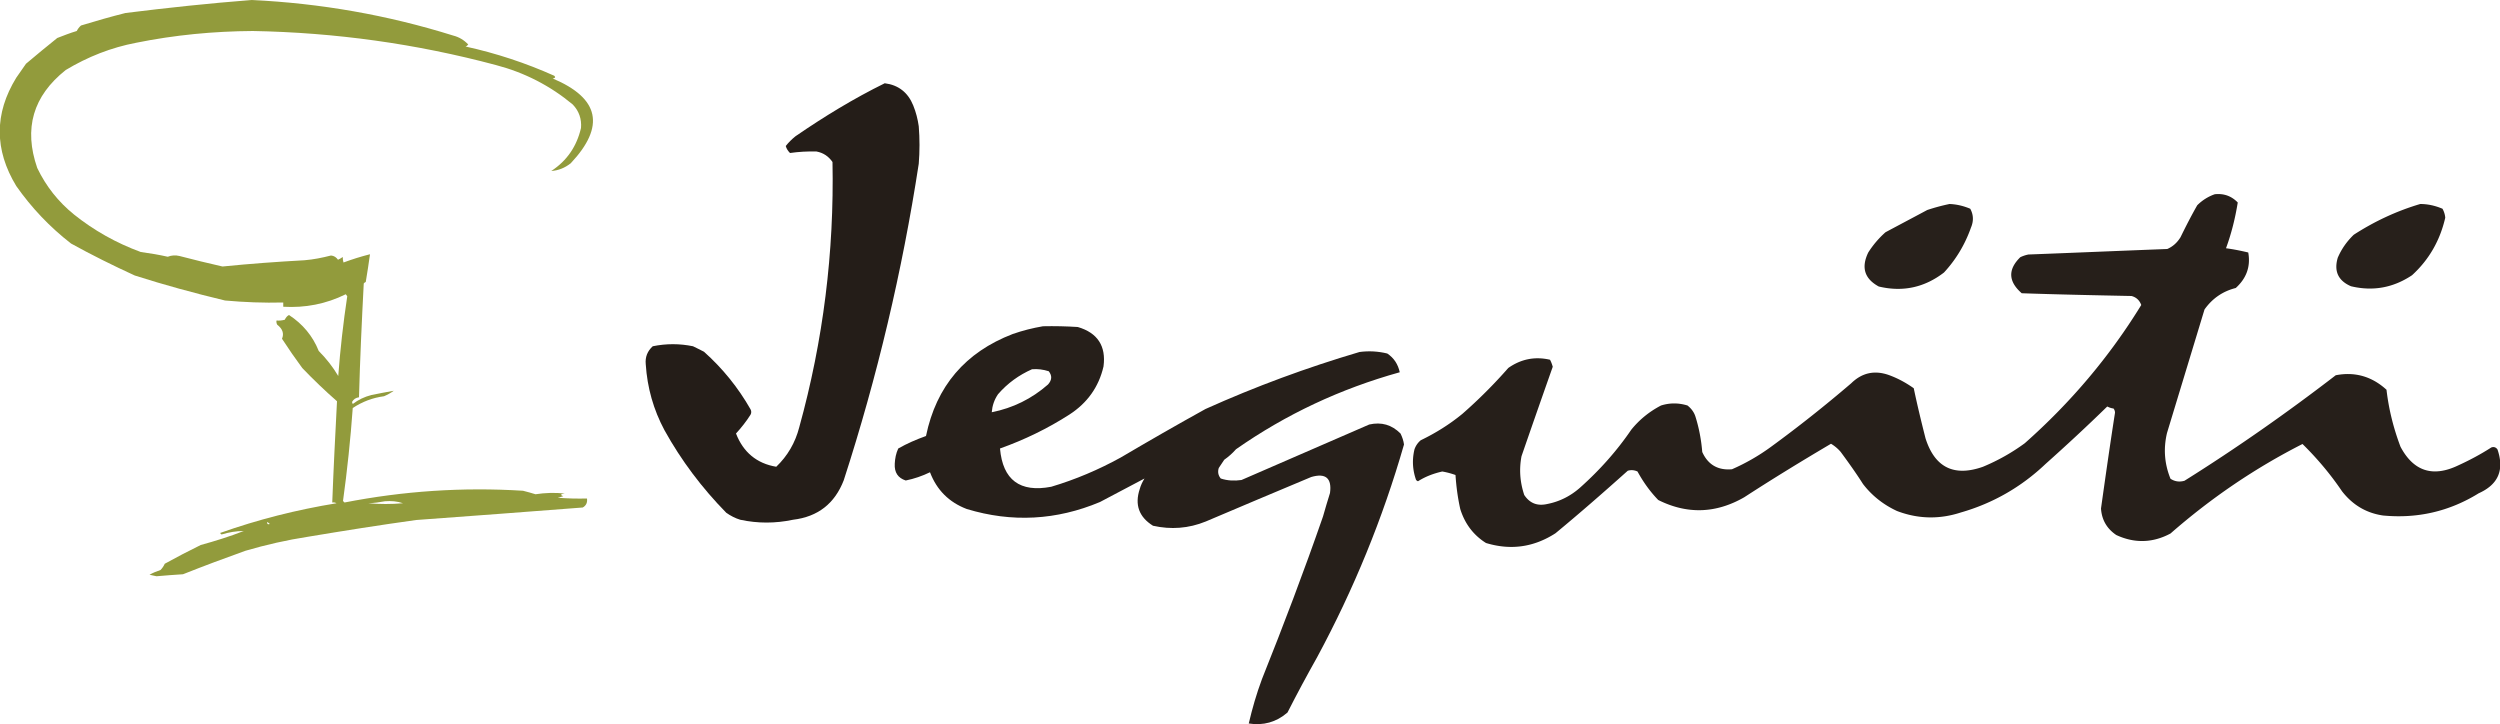
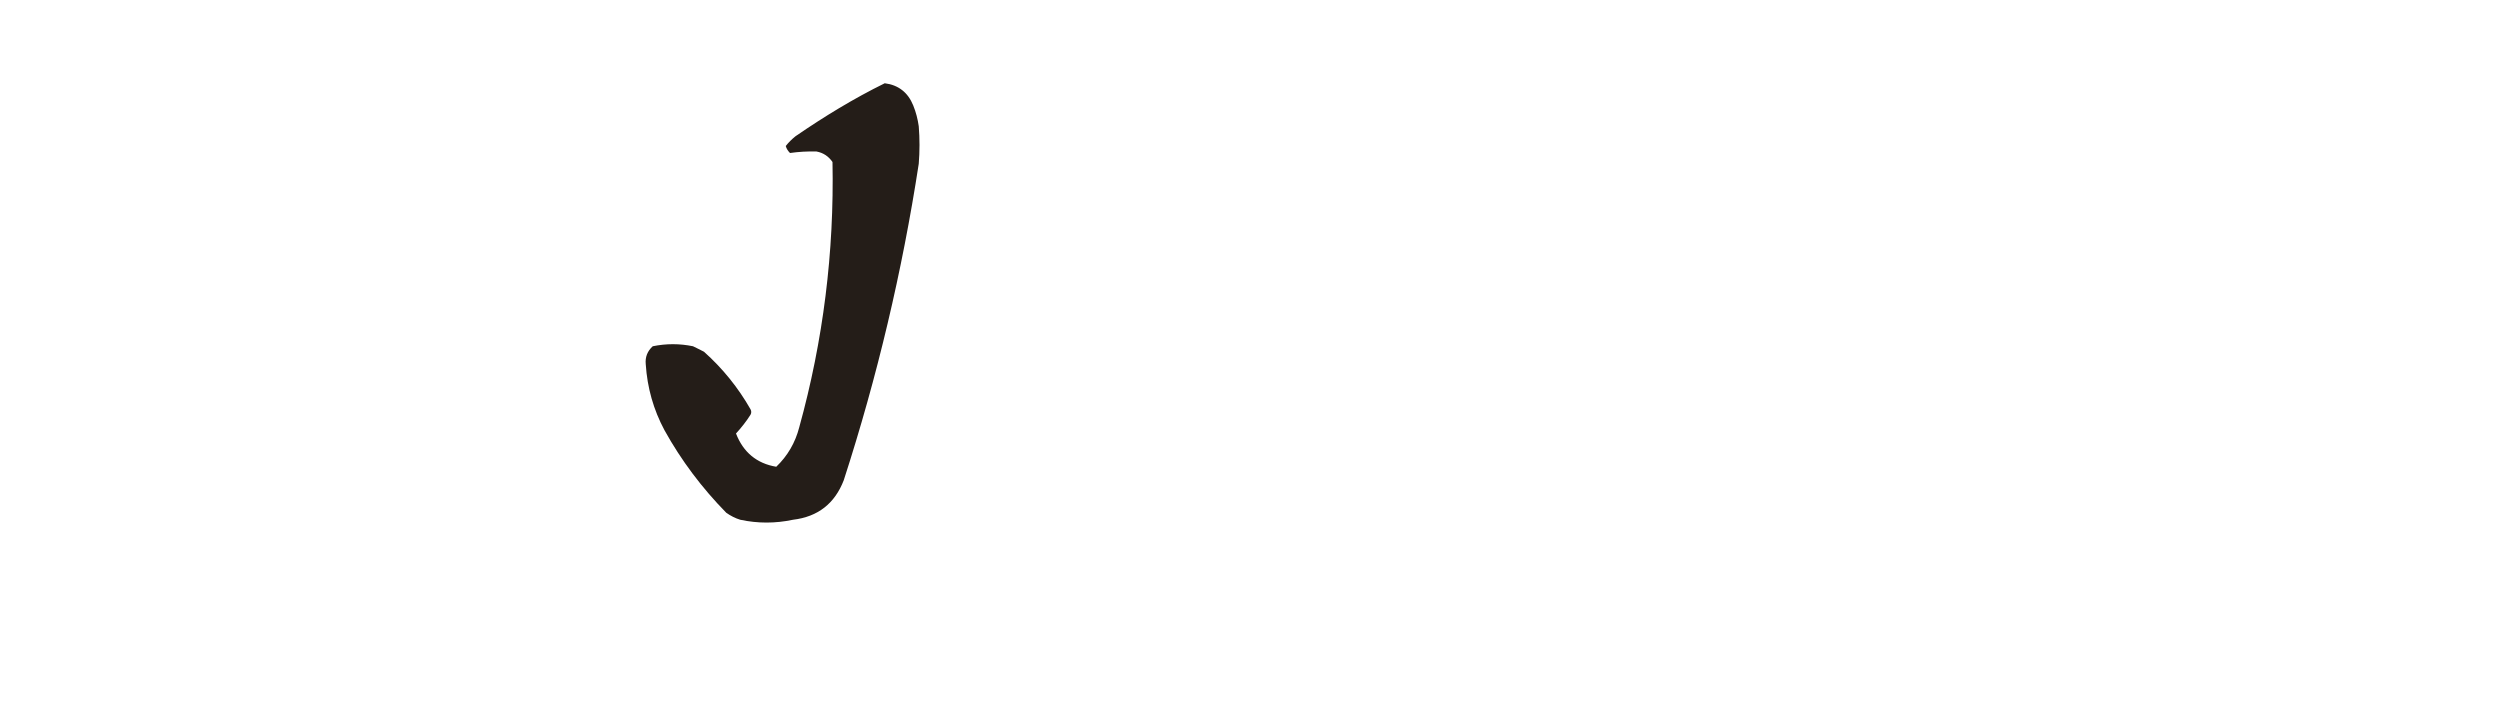
<svg xmlns="http://www.w3.org/2000/svg" version="1.1" id="Camada_1" x="0" y="0" viewBox="0 0 1000 289.6" style="enable-background:new 0 0 1000 289.6" xml:space="preserve">
  <style>.st3{opacity:.967;fill-rule:evenodd;clip-rule:evenodd;fill:#201914;enable-background:new}</style>
-   <path d="M100.7 0c27.4 1.3 54.3 6 80.5 14.2 2.4.6 4.4 1.8 6.1 3.6-.3.4-.7.7-1.1.8 12.3 2.7 24.1 6.6 35.5 11.7.6.6.4.9-.6 1.1 18.7 7.9 21.1 19.1 7.2 33.9-2.4 1.9-5 2.9-7.8 3.1 6.3-4.1 10.2-9.9 11.9-17.2.3-3.6-.8-6.8-3.3-9.4-9-7.5-19.3-12.8-30.8-15.8-31.8-8.5-64.2-13-97.2-13.6-15.7.1-31.3 1.6-46.6 4.7-10 1.9-19.4 5.6-28.2 10.9C13.2 38.4 9.4 51.4 14.9 67.2c3.5 7.3 8.4 13.5 14.7 18.6 8 6.4 16.9 11.4 26.7 15 3.7.5 7.3 1.1 10.8 1.9 1.5-.6 3.1-.7 4.7-.3 5.7 1.5 11.5 2.9 17.2 4.2 10.9-1.1 21.8-1.9 32.8-2.5 3.6-.3 7.1-1 10.6-1.9 1.2.1 2.1.7 2.8 1.7.7-.3 1.3-.7 1.9-1.1 0 .9.1 1.6.3 2.2 3.5-1.3 7-2.4 10.6-3.3-.5 3.7-1.1 7.4-1.7 11.1-.3.1-.6.3-.8.6-.8 15.3-1.5 30.5-1.9 45.5-1.3.2-2.2.8-2.8 1.9.1.3.2.6.3.8 2.2-1.7 4.7-2.9 7.5-3.6 3-.6 6-1.2 8.9-1.7-1.2.9-2.5 1.6-3.9 2.2-4.6.6-8.7 2.2-12.5 4.7-.9 12.5-2.2 24.9-3.9 37.2l.6.6c23.5-4.6 47.3-6.2 71.4-4.7 1.7.4 3.3.9 5 1.4 3.9-.6 7.8-.7 11.7-.3-1.7.2-1.9.6-.6 1.1-.7.2-1.5.4-2.2.6 3.9.3 7.8.4 11.7.3.2 1.6-.3 2.8-1.7 3.6-22.2 1.7-44.4 3.4-66.6 5-14.5 2-28.9 4.3-43.3 6.7-8.5 1.3-16.8 3.2-25 5.6-8.4 3-16.7 6.1-25 9.4-3.5.2-7 .5-10.6.8-.9-.2-1.9-.4-2.8-.6 1.4-.8 2.9-1.4 4.4-1.9.7-.7 1.3-1.6 1.7-2.5 4.7-2.6 9.5-5.1 14.4-7.5 5.8-1.6 11.6-3.4 17.2-5.6-3 0-6 .5-8.9 1.4l-.6-.6c15.2-5.4 30.7-9.3 46.6-11.9-.5-.3-1.1-.4-1.7-.3.5-13.5 1.2-27 1.9-40.5-4.8-4.2-9.4-8.6-13.9-13.3-2.8-3.8-5.5-7.7-8.1-11.7.9-2.1.2-4-1.9-5.6-.3-.5-.4-1.1-.3-1.7 1.1.1 2.2 0 3.3-.3.4-.8.9-1.5 1.7-1.9 5.5 3.6 9.5 8.4 11.9 14.4 3 3 5.6 6.3 7.8 10 .8-10.7 2-21.3 3.6-31.9-.2-.3-.4-.6-.6-.8-7.9 3.9-16.2 5.5-25 5V121c-7.8.2-15.5-.1-23.3-.8-12.1-2.9-24.2-6.2-36.1-10-8.7-4-17.2-8.2-25.5-12.8-8.5-6.6-15.8-14.3-21.9-23-8.8-14.5-8.8-29 0-43.3 1.3-1.9 2.6-3.7 3.9-5.6 4.1-3.5 8.3-6.9 12.5-10.3 2.6-1 5.1-2 7.8-2.8.4-.8 1-1.6 1.7-2.2 5.9-1.8 11.8-3.5 17.8-5C67 3.1 83.9 1.3 100.7 0zM154 200.5c2.5-.2 4.9 0 7.2.8-4.6.4-9.3.4-13.9 0 2.4-.1 4.6-.4 6.7-.8zm-47.2 8.3c.4.2.8.4 1.1.8-.7.3-1.1 0-1.1-.8z" style="opacity:.918;fill-rule:evenodd;clip-rule:evenodd;fill:#89932c;enable-background:new" />
  <path d="M353.9 33.3c5.5.7 9.3 3.7 11.4 8.9 1.1 2.7 1.8 5.5 2.2 8.3.4 5 .4 10 0 15-6.6 43-16.6 85.2-30 126.6-3.6 9.3-10.3 14.6-20.3 15.8-7.1 1.5-14.1 1.5-21.1 0-2-.6-3.9-1.6-5.6-2.8-9.7-9.9-18-20.9-24.7-33-4.4-8.2-6.9-17-7.5-26.4-.3-2.9.7-5.3 2.8-7.2 5.4-1.1 10.7-1.1 16.1 0 1.5.7 3 1.5 4.4 2.2 7.5 6.7 13.7 14.4 18.6 23 .4.7.4 1.5 0 2.2-1.7 2.7-3.7 5.2-5.8 7.5 2.9 7.5 8.3 12 16.1 13.3 4.5-4.3 7.6-9.6 9.2-15.8 9.6-34.7 14-70.1 13.3-106.1-1.6-2.3-3.7-3.7-6.4-4.2-3.6-.1-7.1.1-10.6.6-.8-.8-1.4-1.7-1.7-2.8 1.1-1.4 2.4-2.7 3.9-3.9 11.5-7.9 23.3-15.1 35.7-21.2z" style="opacity:.978;fill-rule:evenodd;clip-rule:evenodd;fill:#201914;enable-background:new" />
-   <path d="M885.9 77.7c3.6-.4 6.7.7 9.2 3.3-1 6.2-2.5 12.3-4.7 18.3 3 .4 6 1 8.9 1.7 1 5.6-.7 10.3-5 14.2-5.2 1.3-9.4 4.2-12.5 8.6-5 16.5-10 32.9-15 49.4-1.5 6.3-1 12.4 1.4 18.3 1.7 1.1 3.5 1.4 5.6.8 20.9-13.1 41-27.2 60.5-42.2 7.7-1.5 14.5.5 20.3 5.8.9 7.8 2.8 15.4 5.6 22.8 5.2 9.8 12.9 12.3 23 7.5 4.6-2.1 9.1-4.5 13.3-7.2 1-.4 1.9-.1 2.5.8 2.8 8.2.3 14-7.5 17.5-11.8 7.3-24.6 10.2-38.3 8.9-6.8-1-12.2-4.3-16.4-9.7-4.6-6.8-9.9-13.1-15.8-18.9-19.1 9.7-36.7 21.7-52.8 35.8-7.1 3.8-14.4 4-21.7.6-3.7-2.5-5.8-6-6.1-10.6 1.8-12.8 3.6-25.5 5.6-38.3 0-.6-.2-1.2-.6-1.7-.9-.1-1.7-.4-2.5-.8-8.1 7.9-16.3 15.5-24.7 23-9.7 9.2-21 15.7-33.9 19.4-8.6 2.8-17.1 2.6-25.5-.6-5.4-2.5-10-6.1-13.6-10.8-2.8-4.4-5.8-8.6-8.9-12.8-1.1-1.3-2.4-2.4-3.9-3.3-11.7 6.9-23.3 14-34.7 21.4-11.3 6.5-22.8 6.9-34.4 1.1-3.3-3.4-6-7.2-8.3-11.4-1.3-.6-2.6-.7-3.9-.3-9.5 8.5-19.1 16.9-28.9 25-8.7 5.6-17.9 6.9-27.8 3.9-5.1-3.2-8.5-7.8-10.3-13.6-1-4.5-1.6-9-1.9-13.6-1.7-.6-3.5-1.1-5.3-1.4-3.5.8-6.7 2-9.7 3.9-.3-.1-.6-.3-.8-.6-1.4-4-1.6-8.1-.6-12.2.5-1.4 1.3-2.6 2.5-3.6 6-2.9 11.6-6.4 16.7-10.6 6.5-5.7 12.6-11.8 18.3-18.3 5.1-3.6 10.7-4.7 16.7-3.3.5.9.8 1.8 1.1 2.8-4.2 11.9-8.4 23.9-12.5 35.8-1 5.3-.6 10.4 1.1 15.5 2.2 3.3 5.2 4.5 9.2 3.6 5.1-1 9.5-3.3 13.3-6.7 7.7-6.9 14.5-14.5 20.3-23 3.3-4.1 7.3-7.3 11.9-9.7 3.5-1.1 7-1.1 10.6 0 1.4 1.1 2.5 2.5 3.1 4.2 1.5 4.7 2.4 9.5 2.8 14.4 2.3 5.1 6.3 7.4 11.9 6.9a82 82 0 0 0 15.5-8.9c11.1-8.1 21.8-16.6 32.2-25.5 4.3-4.2 9.3-5.3 15-3.3 3.6 1.3 6.9 3.1 10 5.3 1.4 6.7 3 13.3 4.7 20 3.7 11.7 11.4 15.5 23 11.4 6-2.5 11.5-5.6 16.7-9.4 18.3-16.2 33.9-34.6 46.6-55.3-.7-1.9-2-3.1-3.9-3.6-14.6-.3-29.2-.6-43.9-1.1-5.4-4.7-5.6-9.5-.6-14.4 1-.5 2.2-.9 3.3-1.1 18.5-.7 37-1.5 55.5-2.2 2.3-1 4-2.6 5.3-4.7 2.1-4.3 4.3-8.6 6.7-12.8 2-2 4.4-3.5 7-4.4z" style="opacity:.972;fill-rule:evenodd;clip-rule:evenodd;fill:#201914;enable-background:new" />
-   <path class="st3" d="M779.8 81.6c2.9.1 5.7.8 8.3 1.9 1.3 2.4 1.4 4.9.3 7.5-2.4 6.8-6 12.8-10.8 18-7.8 6-16.5 7.9-26.1 5.6-5.7-3.1-7.1-7.6-4.2-13.6a38 38 0 0 1 6.9-8.1c5.6-3 11.1-5.9 16.7-8.9 3-1 6-1.8 8.9-2.4zM968.1 81.6c3.1 0 6.1.7 8.9 1.9.6 1.1 1 2.3 1.1 3.6-2.1 9.1-6.5 16.8-13.3 23-7.5 5-15.6 6.5-24.4 4.4-5.1-2.2-6.9-6-5.3-11.4 1.5-3.5 3.6-6.5 6.4-9.2 8.2-5.3 17.1-9.5 26.6-12.3z" />
-   <path d="M417.2 130.5c4.6-.1 9.3 0 13.9.3 7.9 2.3 11.4 7.6 10.3 15.8-1.9 8.2-6.5 14.6-13.6 19.2-8.7 5.6-18 10.1-27.8 13.6 1.1 12.6 8 17.7 20.5 15.3 9.7-2.9 18.9-6.8 27.8-11.7 11.2-6.6 22.5-13.1 33.9-19.4 20-9 40.6-16.6 61.6-22.8 3.7-.5 7.4-.3 11.1.6 2.7 1.8 4.3 4.3 5 7.5-23.7 6.6-45.5 16.8-65.5 30.8-1.4 1.6-3 3-4.7 4.2-.7 1.1-1.5 2.2-2.2 3.3-.5 1.6-.2 3 .8 4.2 2.7.9 5.5 1 8.3.6 17-7.4 34.1-14.8 51.1-22.2 4.9-1.1 9 .1 12.5 3.6.7 1.4 1.2 2.9 1.4 4.4-8.5 29.6-20.1 57.9-34.7 85-4.1 7.3-8.1 14.7-11.9 22.2-4.5 3.9-9.7 5.3-15.5 4.4 1.4-6 3.1-11.9 5.3-17.8 8.6-21.5 16.8-43.1 24.4-65 .9-3.1 1.8-6.3 2.8-9.4.8-5.9-1.7-8.1-7.5-6.4-14.1 5.9-28.1 11.8-42.2 17.8-6.9 2.8-13.9 3.3-21.1 1.7-5.6-3.5-7.4-8.4-5.3-14.7.4-1.5 1.1-2.9 1.9-4.2-5.8 3.1-11.7 6.2-17.8 9.4-17.4 7.3-35.2 8.3-53.3 2.8-7.1-2.7-12-7.6-14.7-14.7-3.1 1.5-6.3 2.6-9.7 3.3-3.1-1-4.6-3.2-4.4-6.7.1-2.1.5-4.2 1.4-6.1 3.5-2 7.2-3.6 11.1-5 4.1-19.9 15.7-33.5 34.7-40.8 4-1.4 8-2.4 12.1-3.1zm-4.4 17.2c2.3-.2 4.5.1 6.7.8 1.4 1.8 1.3 3.5-.3 5.3-6.5 5.7-14 9.4-22.5 11.1.2-2.6 1-5 2.5-7.2 3.8-4.4 8.4-7.7 13.6-10z" style="opacity:.97;fill-rule:evenodd;clip-rule:evenodd;fill:#201914;enable-background:new" />
</svg>